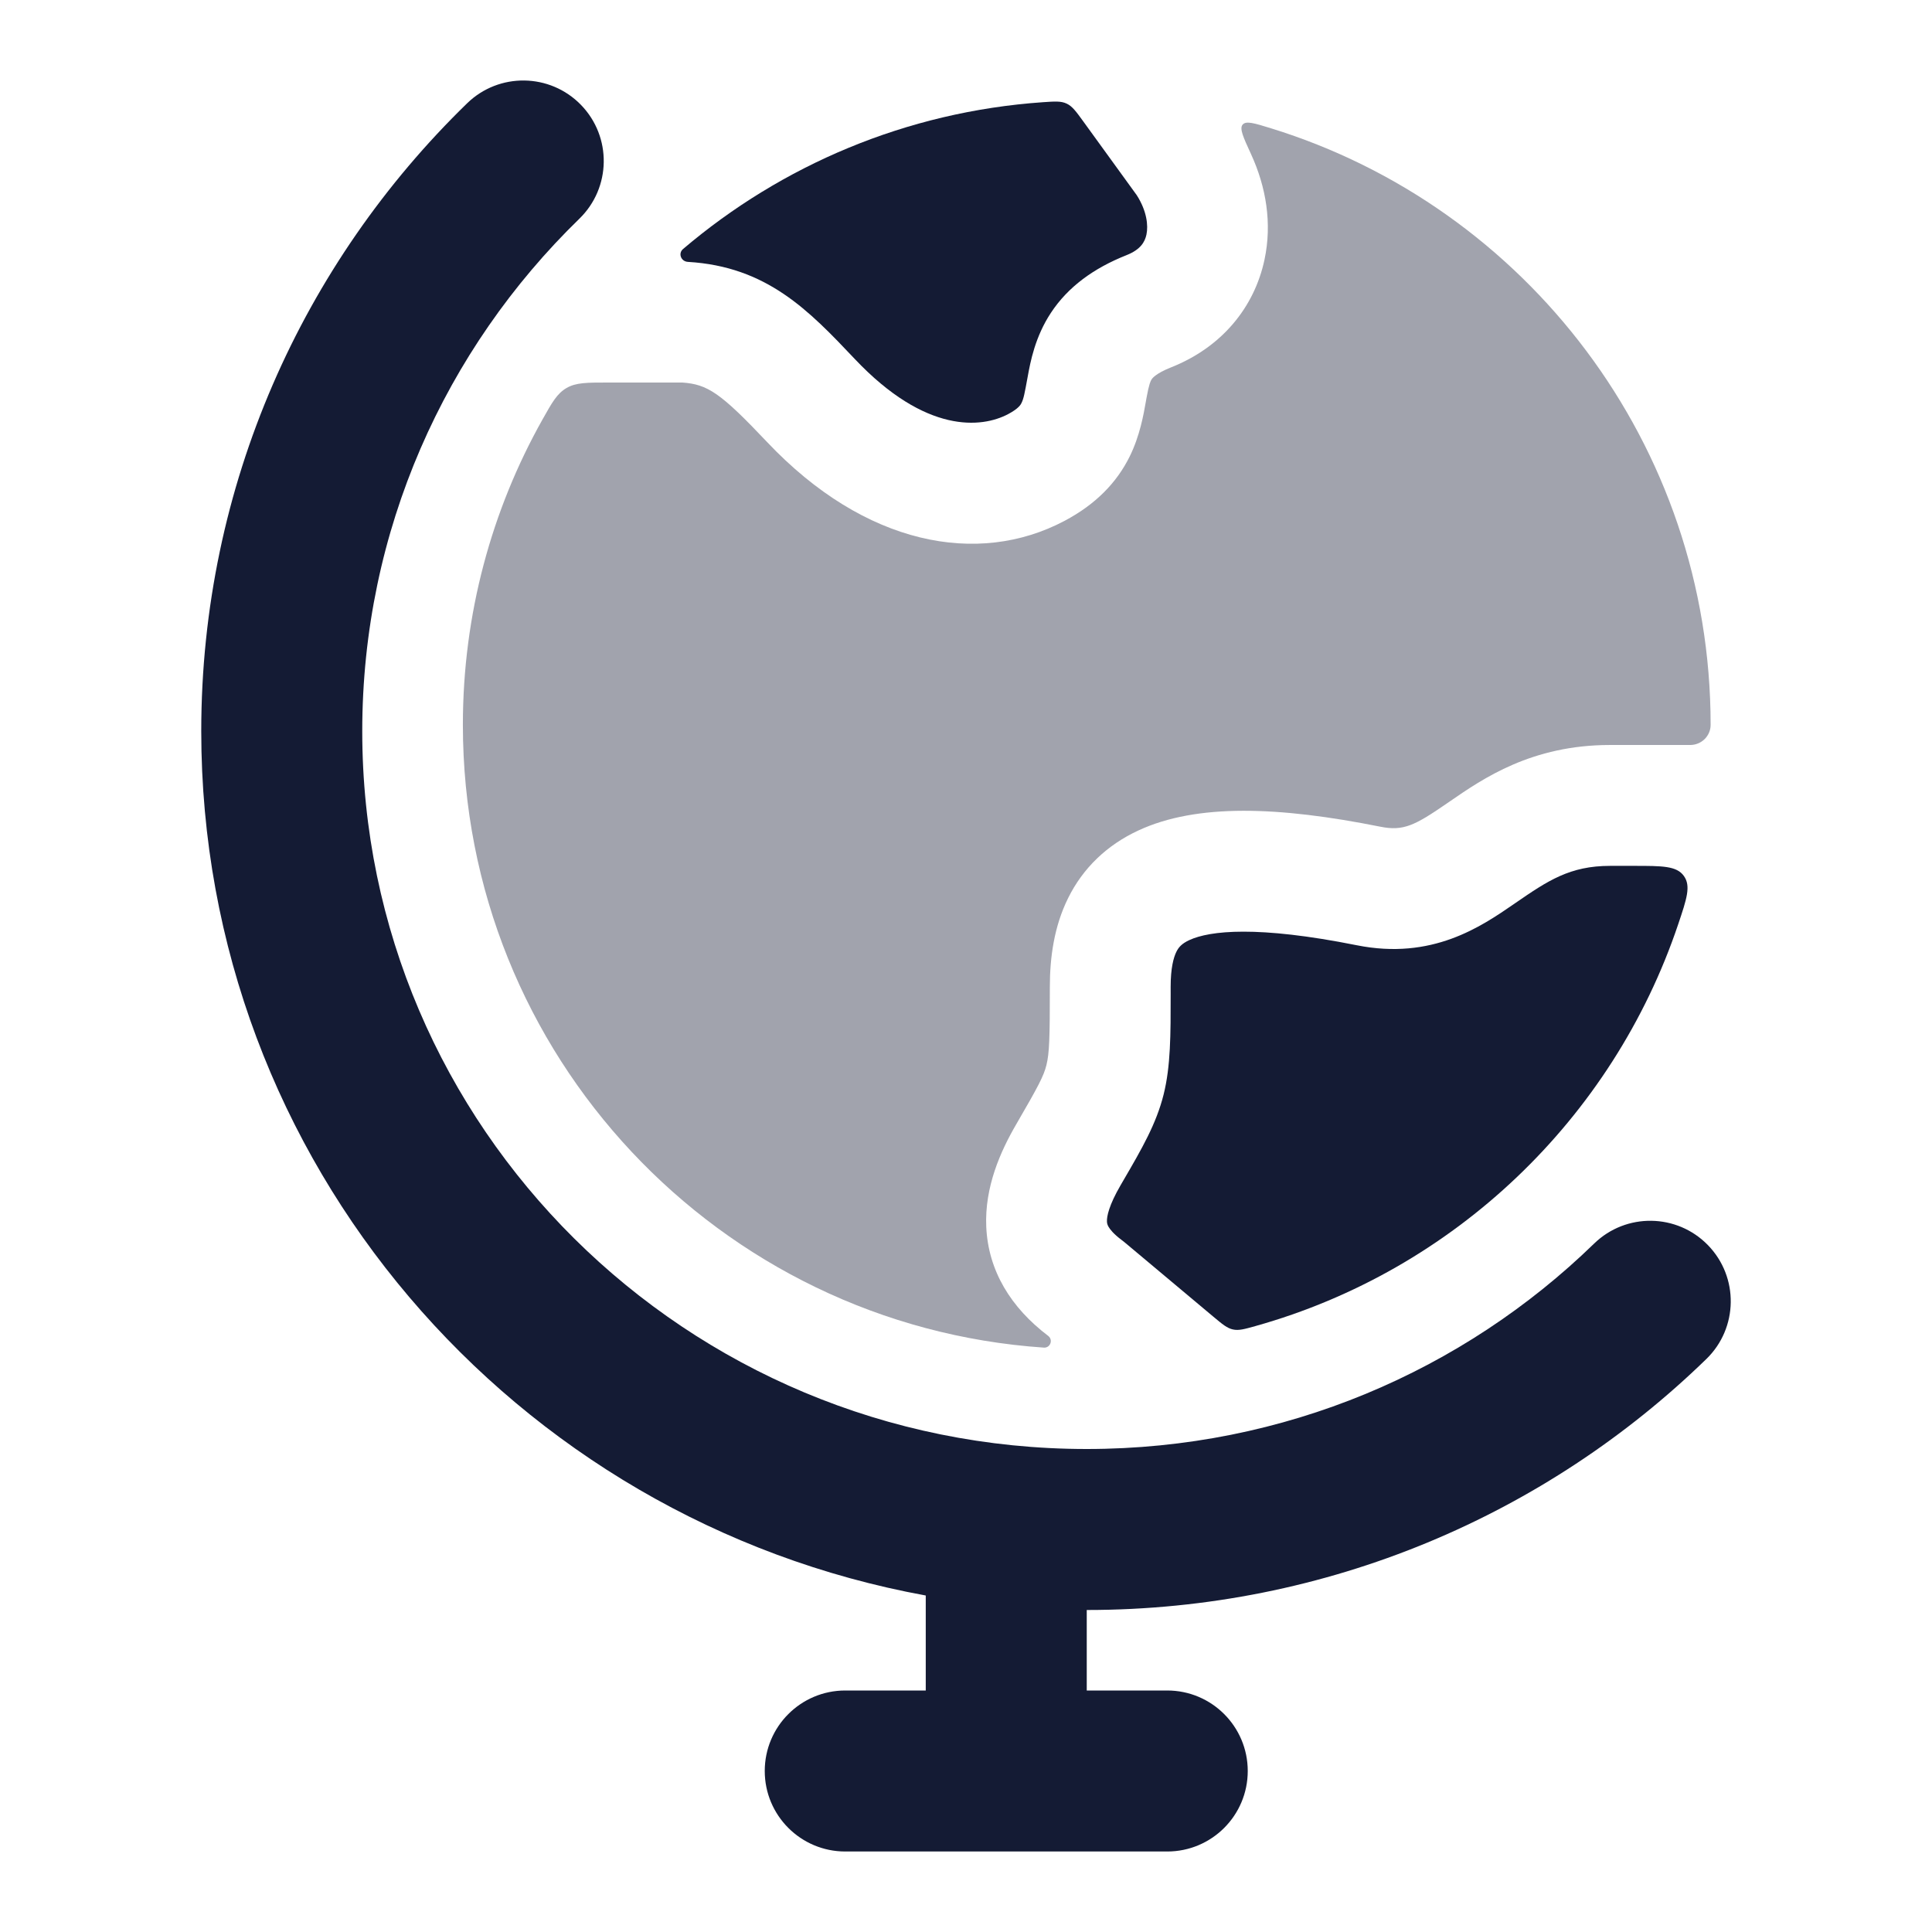
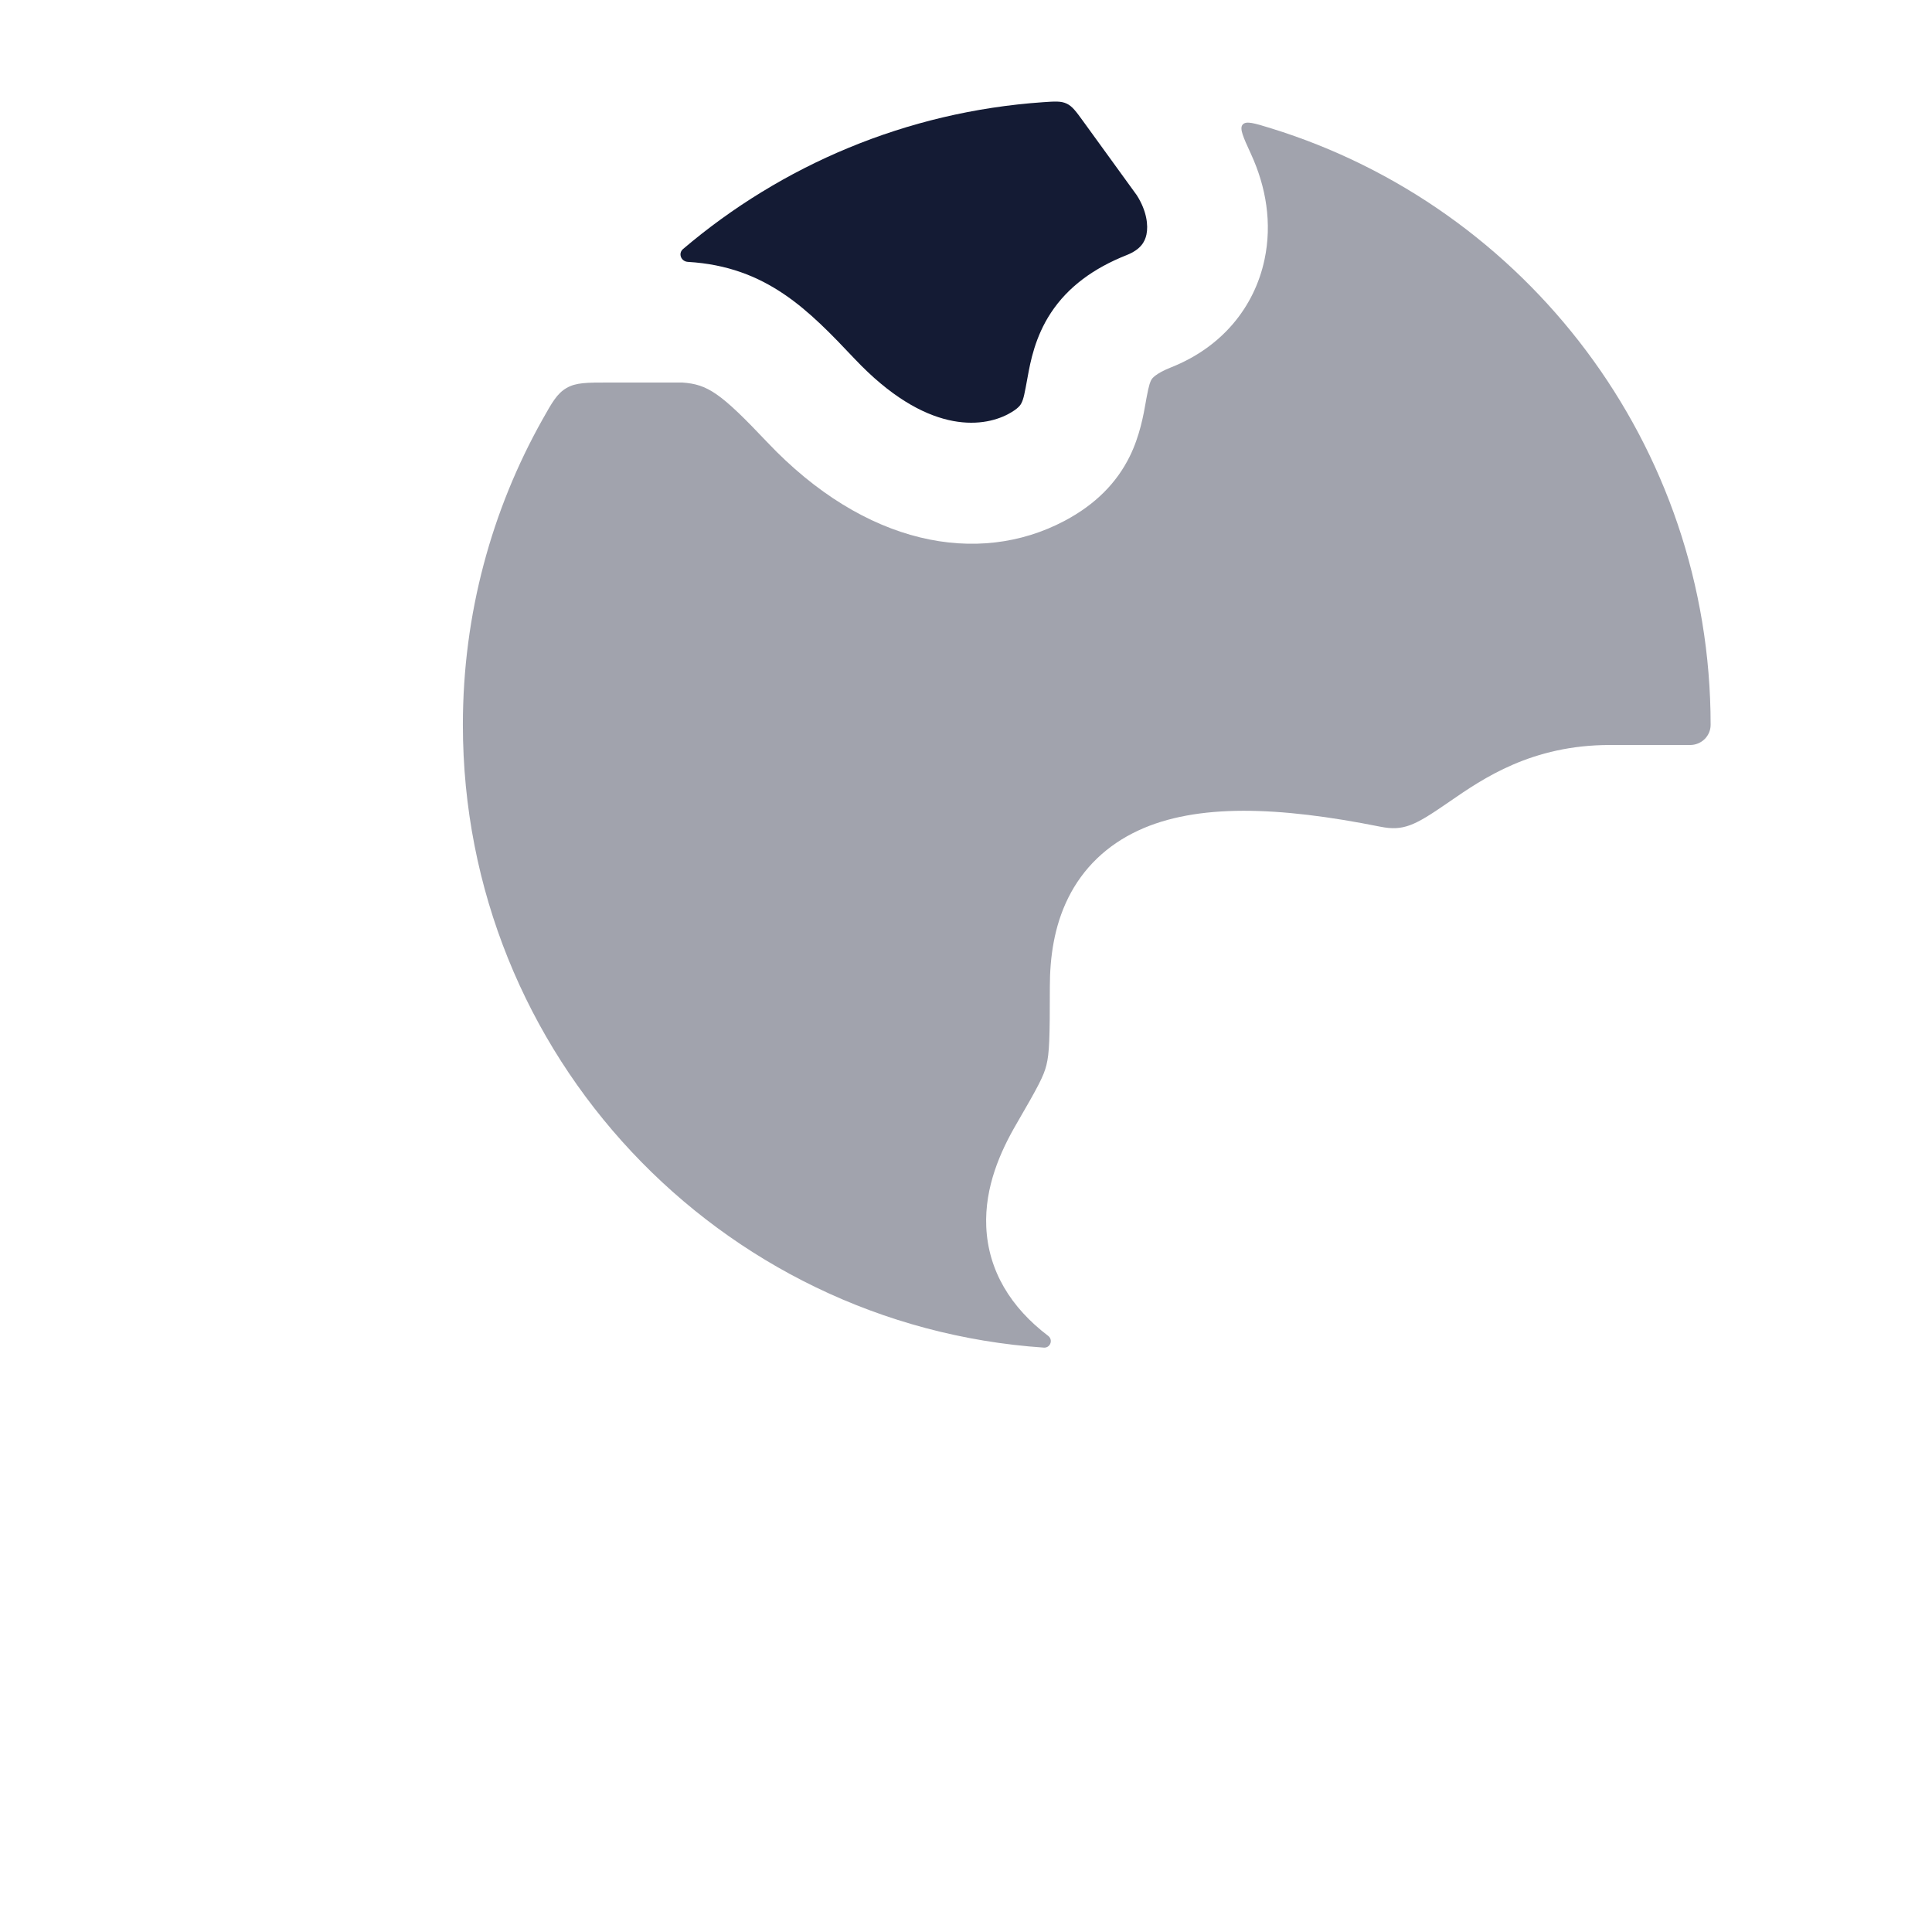
<svg xmlns="http://www.w3.org/2000/svg" width="322" height="322" viewBox="0 0 322 322" fill="none">
  <path d="M189.469 32.544L180.574 20.271C179.335 18.562 178.717 17.707 177.772 17.266C176.829 16.825 175.828 16.895 173.826 17.034C151.022 18.618 130.243 27.56 113.843 41.502C112.977 42.239 113.508 43.579 114.643 43.646C127.799 44.42 134.801 51.73 142.47 59.838C154.324 72.37 163.645 71.334 168.014 69.024C169.8 68.08 170.129 67.412 170.241 67.182L170.25 67.165C170.606 66.445 170.755 65.675 171.287 62.759C171.731 60.323 172.502 56.14 175.175 52.102C178.002 47.831 182.221 44.718 187.785 42.512C190.105 41.592 190.819 40.305 191.076 39.091C191.397 37.578 191.138 35.171 189.469 32.544Z" fill="#141B34" />
-   <path d="M202.207 219.432C203.748 220.723 204.519 221.368 205.493 221.578C206.467 221.788 207.386 221.531 209.225 221.015C242.346 211.739 268.786 186.465 279.699 154.045C281.13 149.792 281.847 147.664 280.642 145.988C279.437 144.311 277.069 144.311 272.333 144.311H268.343C261.637 144.311 257.967 146.786 252.582 150.492L252.391 150.625C246.823 154.458 238.692 160.055 226.119 157.54C209.551 154.225 201.629 155.107 198.213 156.685C196.94 157.276 196.428 157.895 196.067 158.623C195.588 159.589 195.109 161.354 195.109 164.462L195.111 165.631C195.114 172.49 195.116 177.673 193.94 182.4C192.715 187.32 190.279 191.5 187.282 196.649L186.77 197.528C184.824 200.878 184.453 202.731 184.492 203.595C184.505 203.886 184.563 204.135 184.764 204.479C184.997 204.878 185.58 205.657 186.983 206.699C187.144 206.818 187.301 206.941 187.453 207.069L202.207 219.432Z" fill="#141B34" />
  <path opacity="0.4" d="M208.506 25.689C207.196 22.838 206.541 21.412 207.116 20.758C207.689 20.104 209.064 20.529 211.814 21.377C254.259 34.477 285.104 74.039 285.104 120.809C285.104 122.679 283.565 124.165 281.695 124.165H268.333C255.273 124.165 247.178 129.747 241.619 133.58L241.166 133.892C235.783 137.598 233.893 138.552 230.057 137.784C213.083 134.387 199.484 133.901 189.761 138.396C184.467 140.845 180.505 144.68 178.035 149.651C175.684 154.385 174.975 159.558 174.975 164.451C174.975 173.008 174.902 175.511 174.402 177.52C173.952 179.325 173.107 180.954 169.364 187.396C166.772 191.853 164.08 197.808 164.377 204.476C164.699 211.76 168.446 217.921 174.732 222.673C175.552 223.358 175.032 224.676 173.966 224.602C119.879 220.923 77.146 175.859 77.146 120.809C77.146 102.332 81.96 84.981 90.401 69.941C92.027 67.043 92.841 65.594 94.411 64.674C95.981 63.755 97.788 63.755 101.402 63.755H113.72C117.939 64.053 120.083 65.465 127.844 73.67C144.155 90.914 162.999 94.434 177.406 86.819C182.617 84.064 186.119 80.443 188.272 76.098C189.983 72.645 190.612 69.022 190.966 66.983L191.076 66.361C191.5 64.033 191.748 63.508 191.945 63.21C192.01 63.11 192.552 62.268 195.188 61.223C203.641 57.872 209.064 51.213 210.752 43.266C212.04 37.202 211.015 31.153 208.506 25.689Z" fill="#141B34" />
-   <path fill-rule="evenodd" clip-rule="evenodd" d="M96.828 17.481C101.993 22.794 101.874 31.288 96.561 36.453C74.2 58.193 60.375 88.423 60.375 121.857C60.375 187.829 114.332 241.5 181.125 241.5C214.075 241.5 243.903 228.442 265.689 207.261C271.002 202.095 279.496 202.216 284.661 207.528C289.827 212.841 289.708 221.335 284.395 226.5C257.78 252.376 221.308 268.333 181.125 268.333V281.75H194.542C201.952 281.75 207.958 287.757 207.958 295.167C207.958 302.577 201.952 308.583 194.542 308.583H140.875C133.465 308.583 127.458 302.577 127.458 295.167C127.458 287.757 133.465 281.75 140.875 281.75H154.292V265.917C85.664 253.399 33.542 193.742 33.542 121.857C33.542 80.847 50.538 43.773 77.856 17.214C83.169 12.049 91.663 12.168 96.828 17.481Z" fill="#141B34" />
</svg>